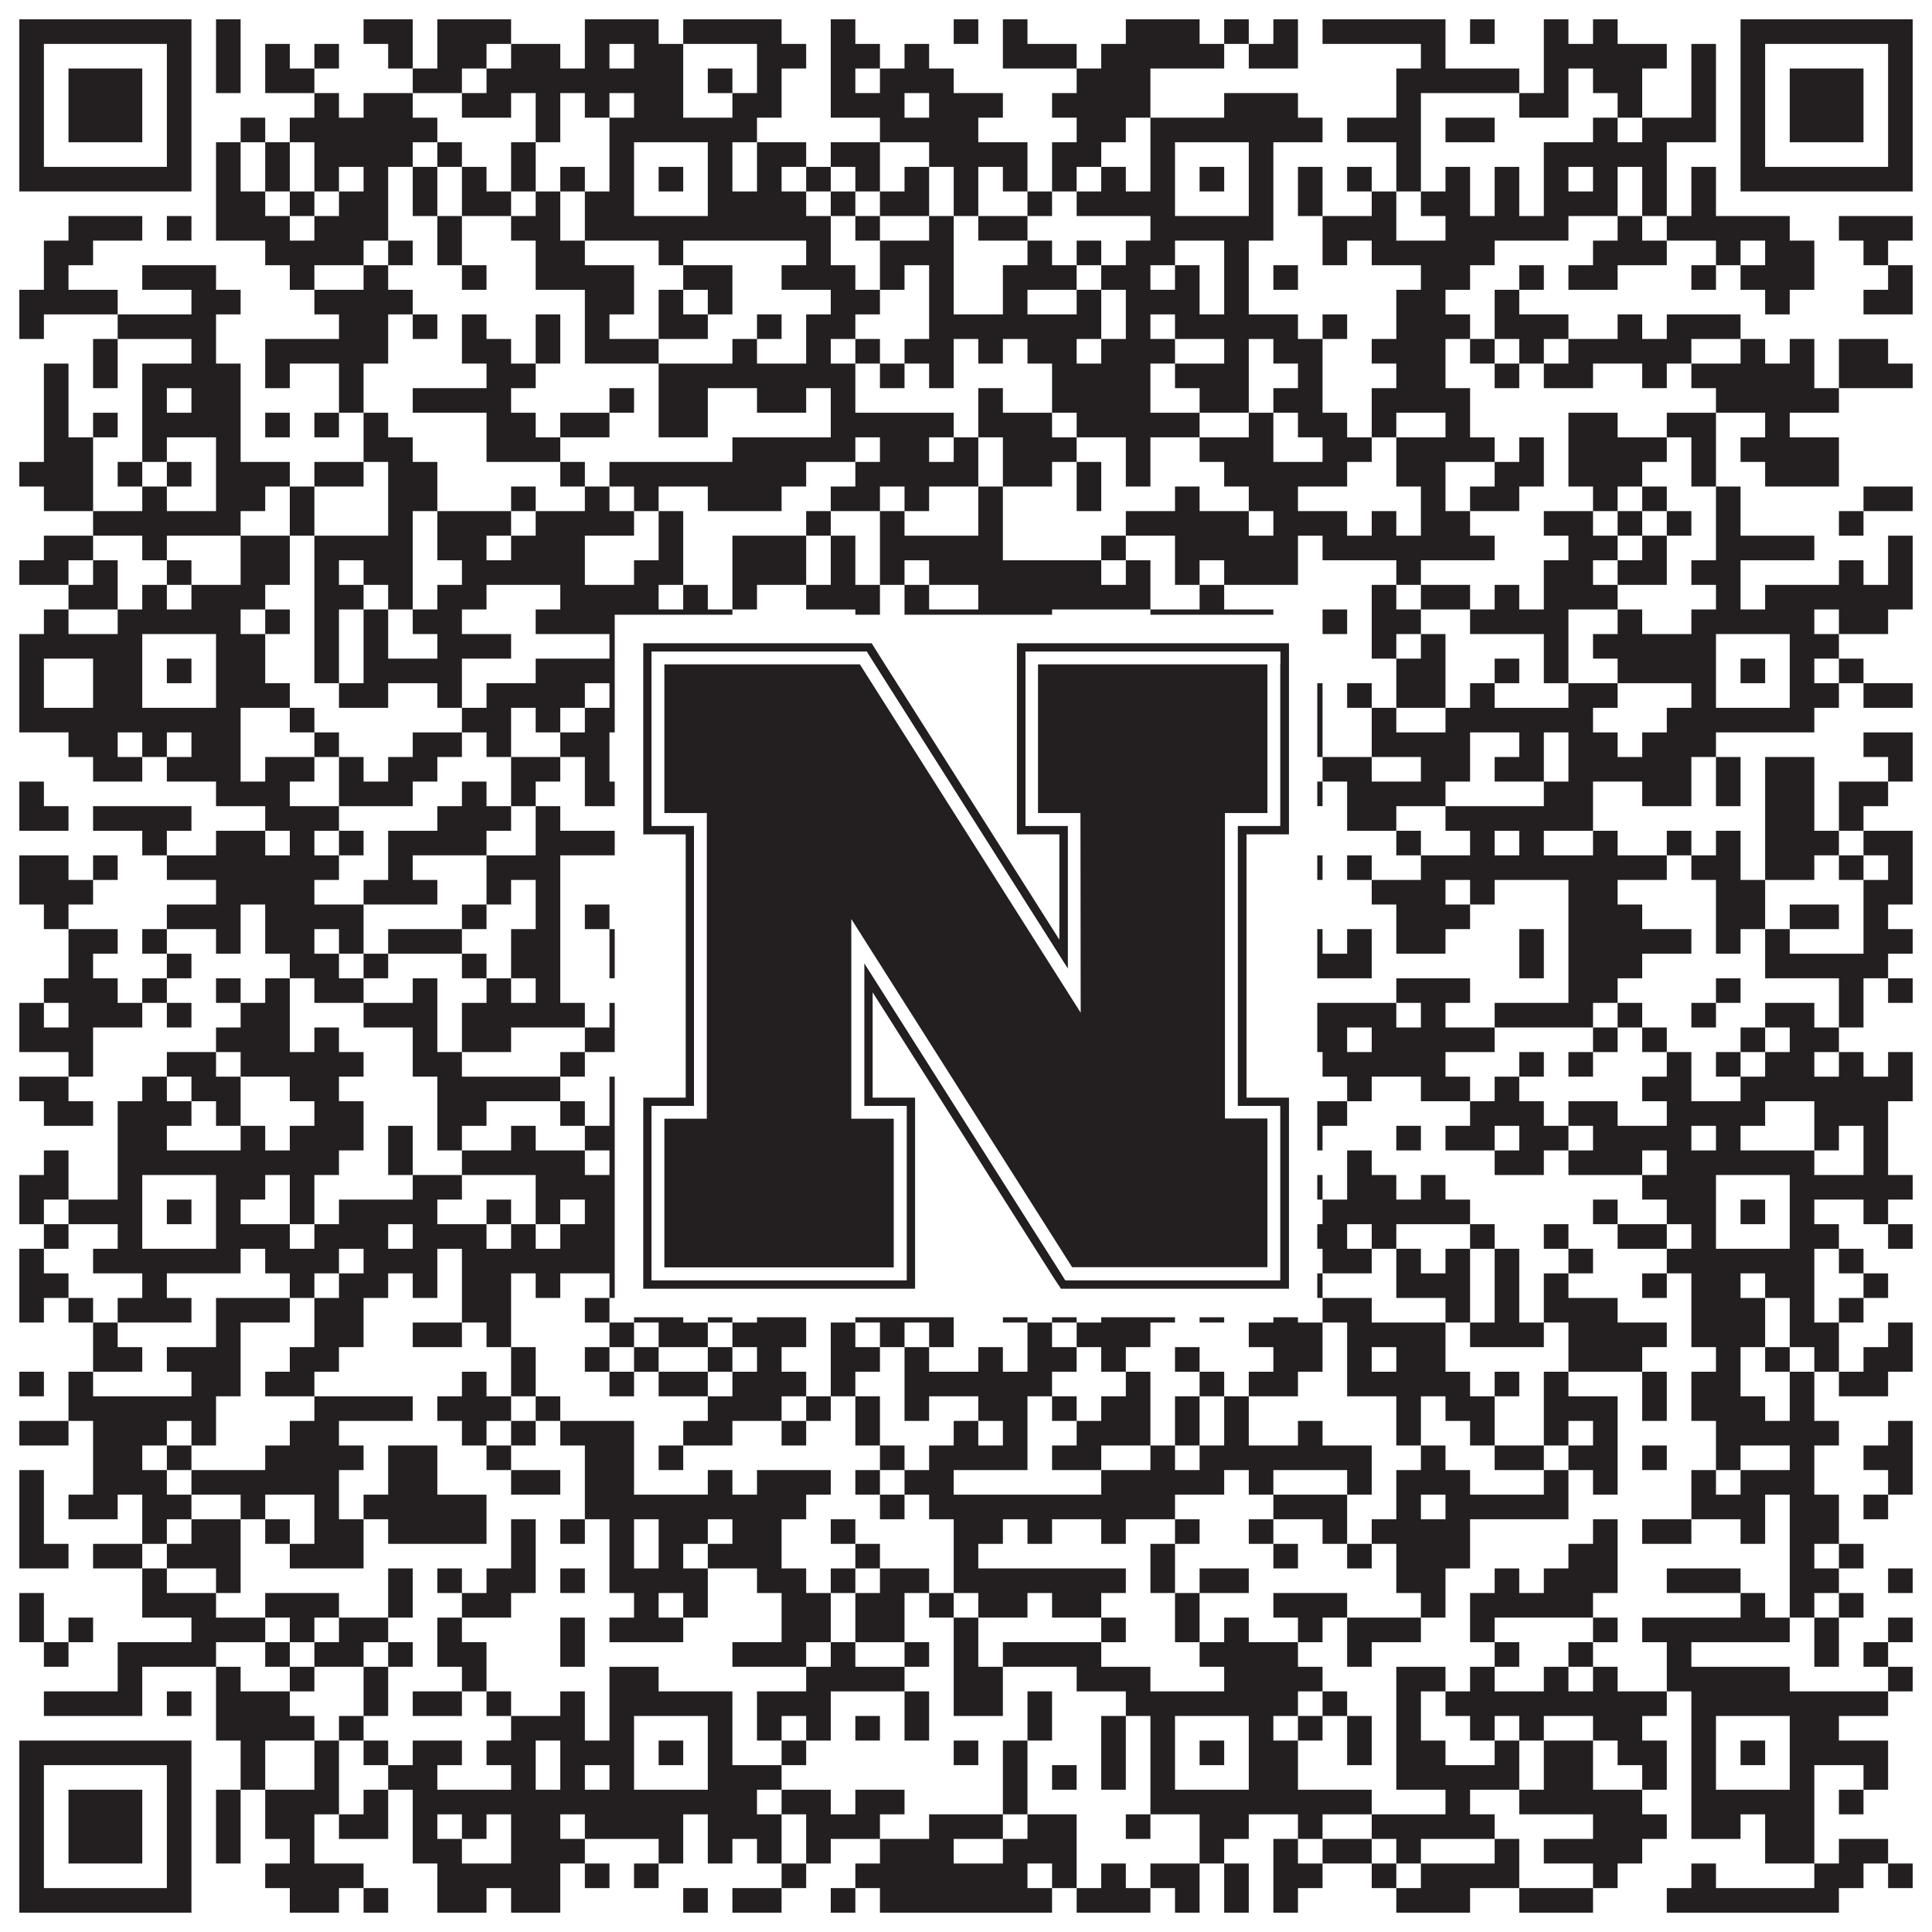
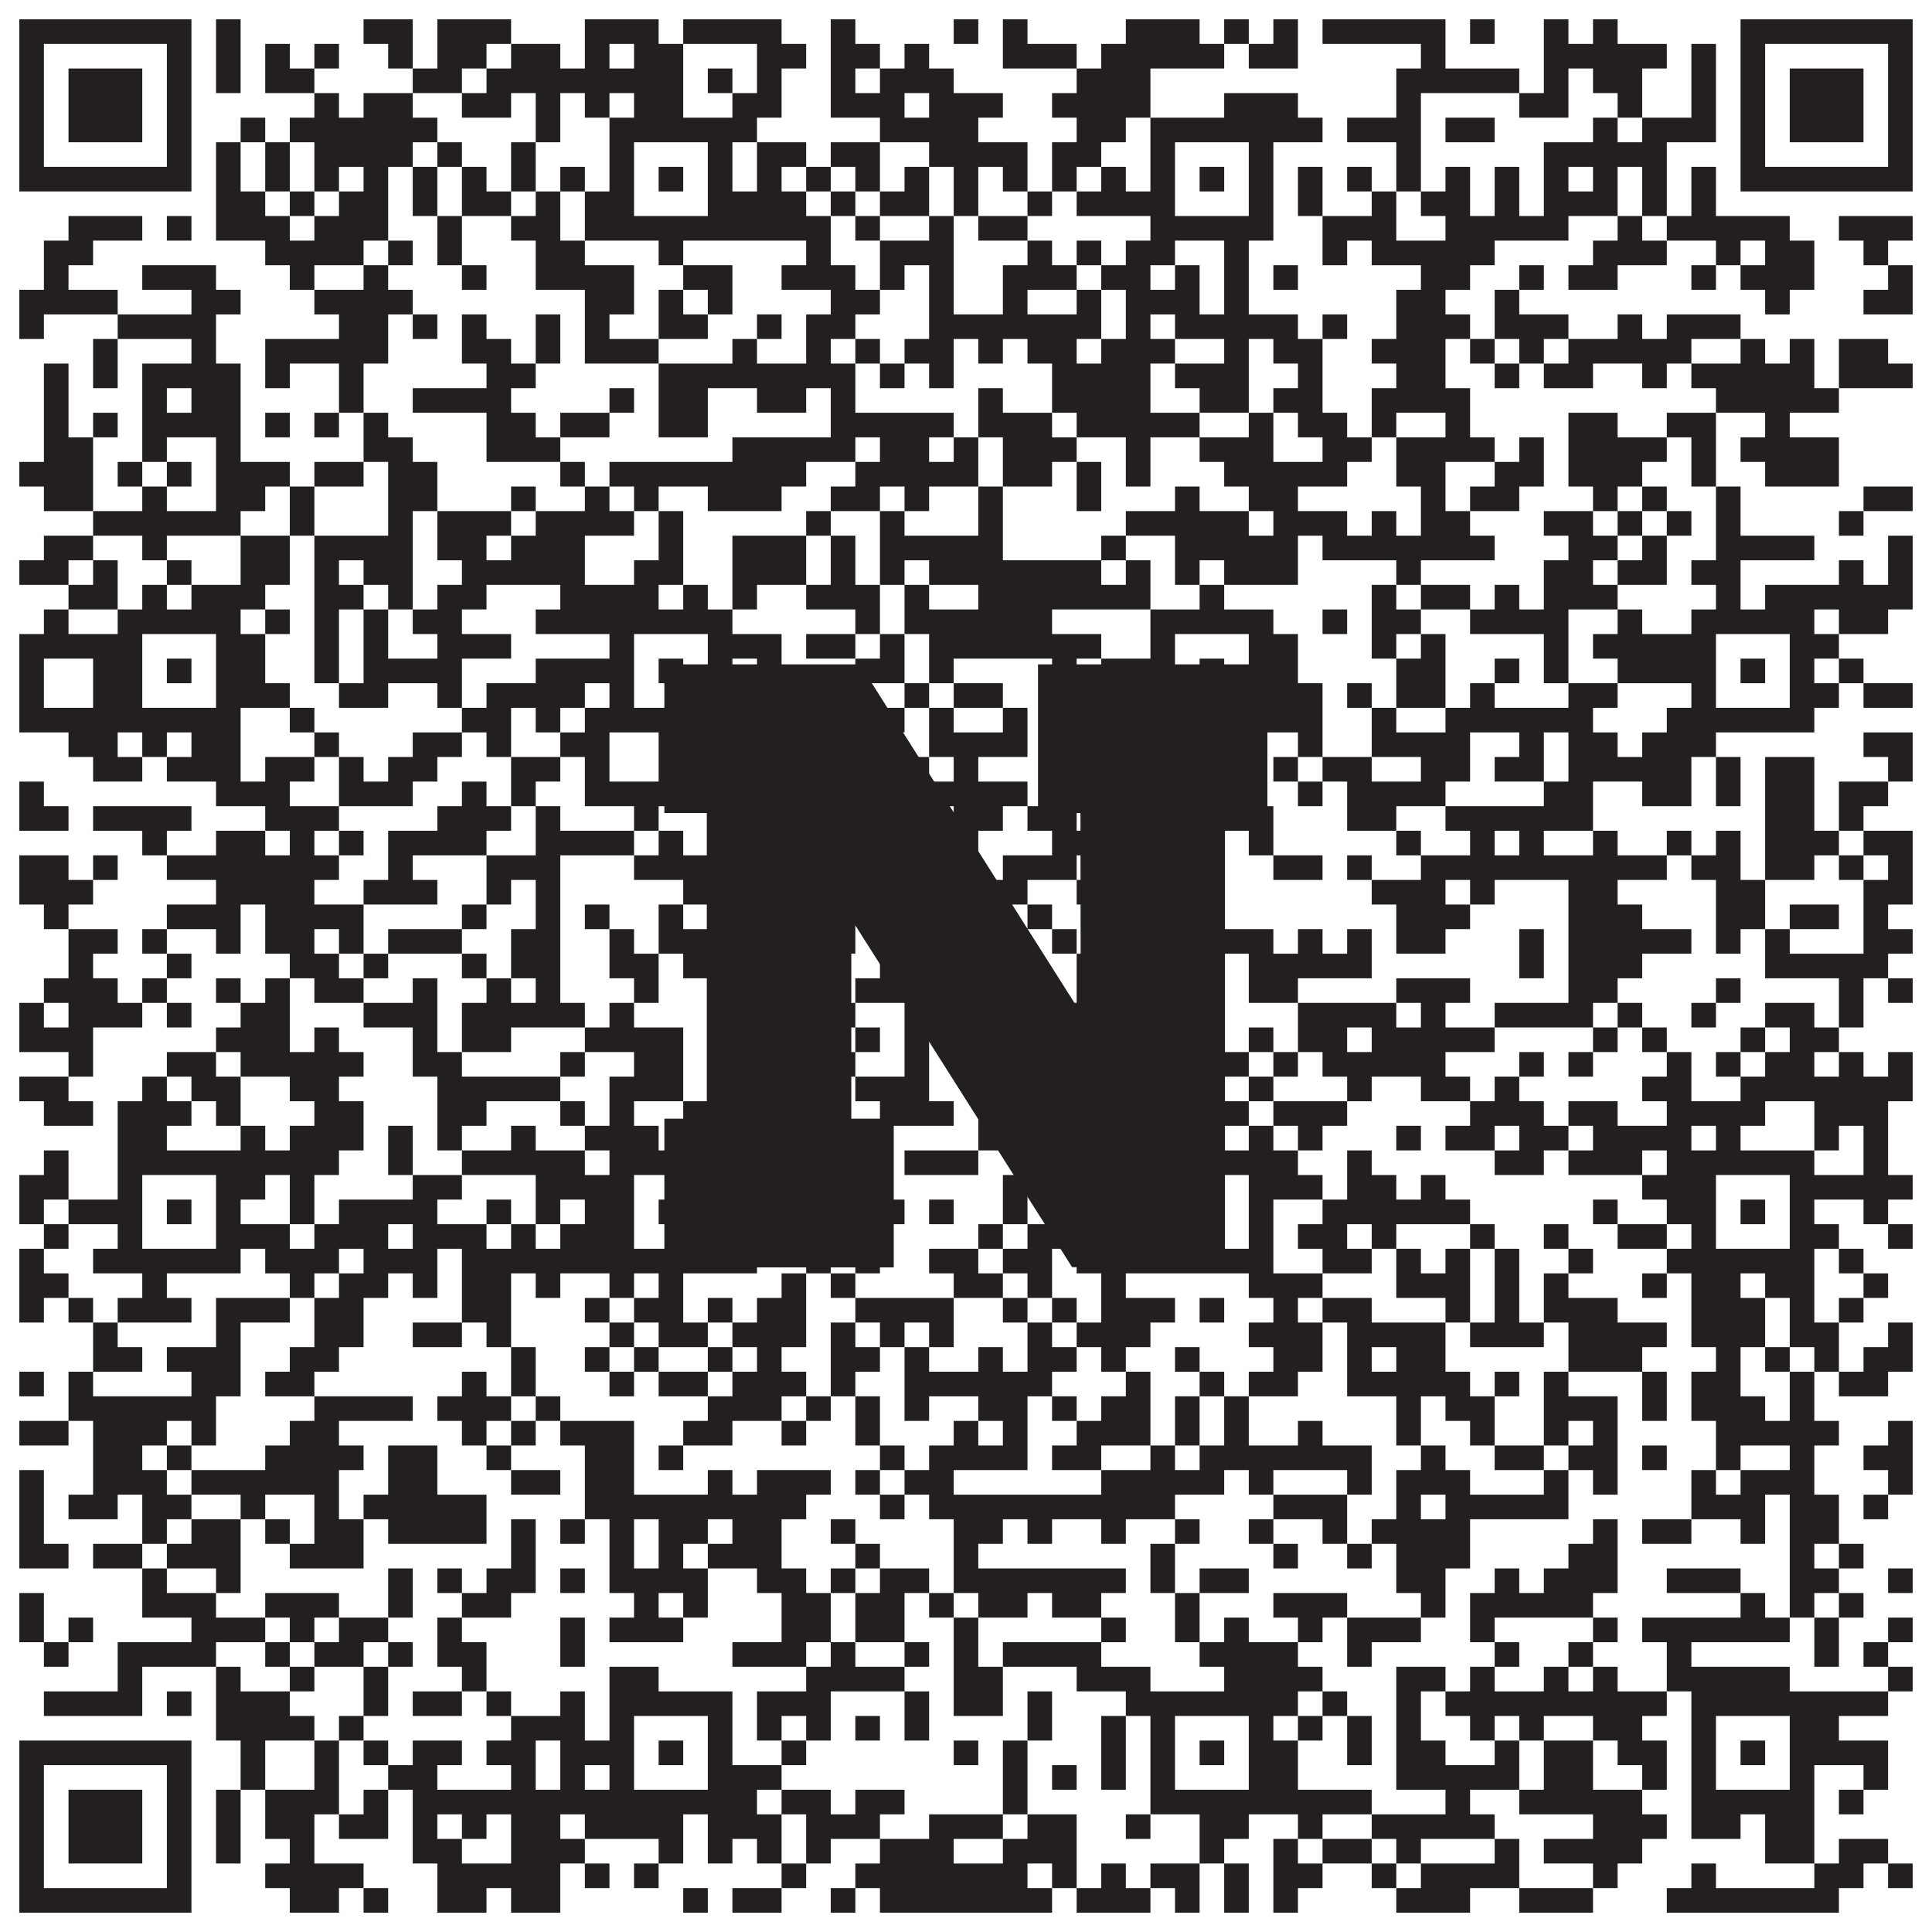
<svg xmlns="http://www.w3.org/2000/svg" version="1.1" width="1100px" height="1100px" viewBox="0 0 1100 1100">
  <rect x="0" y="0" width="1100" height="1100" fill="#ffffff" fill-opacity="1" />
  <path fill="#231f20" fill-opacity="1" d="M11,11L109,11L109,25L11,25ZM123,11L137,11L137,25L123,25ZM207,11L235,11L235,25L207,25ZM249,11L291,11L291,25L249,25ZM333,11L375,11L375,25L333,25ZM389,11L445,11L445,25L389,25ZM473,11L487,11L487,25L473,25ZM543,11L557,11L557,25L543,25ZM571,11L585,11L585,25L571,25ZM641,11L683,11L683,25L641,25ZM697,11L711,11L711,25L697,25ZM725,11L739,11L739,25L725,25ZM753,11L823,11L823,25L753,25ZM837,11L851,11L851,25L837,25ZM879,11L893,11L893,25L879,25ZM907,11L921,11L921,25L907,25ZM991,11L1089,11L1089,25L991,25ZM11,25L25,25L25,39L11,39ZM95,25L109,25L109,39L95,39ZM123,25L137,25L137,39L123,39ZM151,25L165,25L165,39L151,39ZM179,25L193,25L193,39L179,39ZM221,25L235,25L235,39L221,39ZM249,25L277,25L277,39L249,39ZM291,25L319,25L319,39L291,39ZM333,25L347,25L347,39L333,39ZM361,25L389,25L389,39L361,39ZM431,25L459,25L459,39L431,39ZM473,25L501,25L501,39L473,39ZM515,25L529,25L529,39L515,39ZM571,25L613,25L613,39L571,39ZM627,25L697,25L697,39L627,39ZM711,25L739,25L739,39L711,39ZM809,25L823,25L823,39L809,39ZM879,25L949,25L949,39L879,39ZM963,25L977,25L977,39L963,39ZM991,25L1005,25L1005,39L991,39ZM1075,25L1089,25L1089,39L1075,39ZM11,39L25,39L25,53L11,53ZM39,39L81,39L81,53L39,53ZM95,39L109,39L109,53L95,53ZM123,39L137,39L137,53L123,53ZM151,39L179,39L179,53L151,53ZM235,39L263,39L263,53L235,53ZM277,39L389,39L389,53L277,53ZM403,39L417,39L417,53L403,53ZM431,39L445,39L445,53L431,53ZM473,39L487,39L487,53L473,53ZM501,39L543,39L543,53L501,53ZM613,39L655,39L655,53L613,53ZM795,39L865,39L865,53L795,53ZM879,39L893,39L893,53L879,53ZM907,39L935,39L935,53L907,53ZM963,39L977,39L977,53L963,53ZM991,39L1005,39L1005,53L991,53ZM1019,39L1061,39L1061,53L1019,53ZM1075,39L1089,39L1089,53L1075,53ZM11,53L25,53L25,67L11,67ZM39,53L81,53L81,67L39,67ZM95,53L109,53L109,67L95,67ZM179,53L193,53L193,67L179,67ZM207,53L235,53L235,67L207,67ZM263,53L291,53L291,67L263,67ZM305,53L319,53L319,67L305,67ZM333,53L347,53L347,67L333,67ZM361,53L389,53L389,67L361,67ZM417,53L445,53L445,67L417,67ZM473,53L515,53L515,67L473,67ZM529,53L571,53L571,67L529,67ZM599,53L655,53L655,67L599,67ZM697,53L739,53L739,67L697,67ZM795,53L809,53L809,67L795,67ZM865,53L893,53L893,67L865,67ZM921,53L935,53L935,67L921,67ZM963,53L977,53L977,67L963,67ZM991,53L1005,53L1005,67L991,67ZM1019,53L1061,53L1061,67L1019,67ZM1075,53L1089,53L1089,67L1075,67ZM11,67L25,67L25,81L11,81ZM39,67L81,67L81,81L39,81ZM95,67L109,67L109,81L95,81ZM137,67L151,67L151,81L137,81ZM165,67L249,67L249,81L165,81ZM305,67L319,67L319,81L305,81ZM347,67L431,67L431,81L347,81ZM501,67L557,67L557,81L501,81ZM613,67L641,67L641,81L613,81ZM655,67L753,67L753,81L655,81ZM767,67L809,67L809,81L767,81ZM823,67L851,67L851,81L823,81ZM907,67L921,67L921,81L907,81ZM935,67L977,67L977,81L935,81ZM991,67L1005,67L1005,81L991,81ZM1019,67L1061,67L1061,81L1019,81ZM1075,67L1089,67L1089,81L1075,81ZM11,81L25,81L25,95L11,95ZM95,81L109,81L109,95L95,95ZM123,81L137,81L137,95L123,95ZM151,81L165,81L165,95L151,95ZM179,81L235,81L235,95L179,95ZM249,81L263,81L263,95L249,95ZM291,81L305,81L305,95L291,95ZM347,81L361,81L361,95L347,95ZM403,81L417,81L417,95L403,95ZM431,81L459,81L459,95L431,95ZM473,81L501,81L501,95L473,95ZM529,81L585,81L585,95L529,95ZM599,81L627,81L627,95L599,95ZM655,81L669,81L669,95L655,95ZM711,81L725,81L725,95L711,95ZM795,81L809,81L809,95L795,95ZM879,81L949,81L949,95L879,95ZM991,81L1005,81L1005,95L991,95ZM1075,81L1089,81L1089,95L1075,95ZM11,95L109,95L109,109L11,109ZM123,95L137,95L137,109L123,109ZM151,95L165,95L165,109L151,109ZM179,95L193,95L193,109L179,109ZM207,95L221,95L221,109L207,109ZM235,95L249,95L249,109L235,109ZM263,95L277,95L277,109L263,109ZM291,95L305,95L305,109L291,109ZM319,95L333,95L333,109L319,109ZM347,95L361,95L361,109L347,109ZM375,95L389,95L389,109L375,109ZM403,95L417,95L417,109L403,109ZM431,95L445,95L445,109L431,109ZM459,95L473,95L473,109L459,109ZM487,95L501,95L501,109L487,109ZM515,95L529,95L529,109L515,109ZM543,95L557,95L557,109L543,109ZM571,95L585,95L585,109L571,109ZM599,95L613,95L613,109L599,109ZM627,95L641,95L641,109L627,109ZM655,95L669,95L669,109L655,109ZM683,95L697,95L697,109L683,109ZM711,95L725,95L725,109L711,109ZM739,95L753,95L753,109L739,109ZM767,95L781,95L781,109L767,109ZM795,95L809,95L809,109L795,109ZM823,95L837,95L837,109L823,109ZM851,95L865,95L865,109L851,109ZM879,95L893,95L893,109L879,109ZM907,95L921,95L921,109L907,109ZM935,95L949,95L949,109L935,109ZM963,95L977,95L977,109L963,109ZM991,95L1089,95L1089,109L991,109ZM123,109L151,109L151,123L123,123ZM165,109L179,109L179,123L165,123ZM193,109L221,109L221,123L193,123ZM235,109L249,109L249,123L235,123ZM263,109L291,109L291,123L263,123ZM305,109L319,109L319,123L305,123ZM333,109L361,109L361,123L333,123ZM403,109L459,109L459,123L403,123ZM473,109L487,109L487,123L473,123ZM501,109L529,109L529,123L501,123ZM543,109L557,109L557,123L543,123ZM585,109L599,109L599,123L585,123ZM613,109L669,109L669,123L613,123ZM711,109L725,109L725,123L711,123ZM739,109L753,109L753,123L739,123ZM781,109L795,109L795,123L781,123ZM809,109L837,109L837,123L809,123ZM851,109L865,109L865,123L851,123ZM879,109L921,109L921,123L879,123ZM935,109L949,109L949,123L935,123ZM963,109L977,109L977,123L963,123ZM39,123L81,123L81,137L39,137ZM95,123L109,123L109,137L95,137ZM123,123L165,123L165,137L123,137ZM179,123L221,123L221,137L179,137ZM249,123L263,123L263,137L249,137ZM291,123L319,123L319,137L291,137ZM333,123L473,123L473,137L333,137ZM487,123L501,123L501,137L487,137ZM529,123L543,123L543,137L529,137ZM557,123L585,123L585,137L557,137ZM655,123L725,123L725,137L655,137ZM753,123L795,123L795,137L753,137ZM823,123L893,123L893,137L823,137ZM921,123L935,123L935,137L921,137ZM949,123L1019,123L1019,137L949,137ZM1047,123L1089,123L1089,137L1047,137ZM25,137L53,137L53,151L25,151ZM151,137L207,137L207,151L151,151ZM221,137L235,137L235,151L221,151ZM249,137L263,137L263,151L249,151ZM305,137L333,137L333,151L305,151ZM375,137L389,137L389,151L375,151ZM459,137L473,137L473,151L459,151ZM501,137L543,137L543,151L501,151ZM585,137L599,137L599,151L585,151ZM613,137L627,137L627,151L613,151ZM641,137L669,137L669,151L641,151ZM697,137L711,137L711,151L697,151ZM753,137L767,137L767,151L753,151ZM781,137L851,137L851,151L781,151ZM907,137L949,137L949,151L907,151ZM977,137L991,137L991,151L977,151ZM1005,137L1033,137L1033,151L1005,151ZM1061,137L1075,137L1075,151L1061,151ZM25,151L39,151L39,165L25,165ZM81,151L123,151L123,165L81,165ZM165,151L179,151L179,165L165,165ZM207,151L221,151L221,165L207,165ZM263,151L277,151L277,165L263,165ZM305,151L361,151L361,165L305,165ZM389,151L417,151L417,165L389,165ZM445,151L487,151L487,165L445,165ZM501,151L515,151L515,165L501,165ZM529,151L543,151L543,165L529,165ZM571,151L613,151L613,165L571,165ZM627,151L655,151L655,165L627,165ZM669,151L683,151L683,165L669,165ZM697,151L711,151L711,165L697,165ZM725,151L739,151L739,165L725,165ZM809,151L837,151L837,165L809,165ZM865,151L879,151L879,165L865,165ZM893,151L921,151L921,165L893,165ZM963,151L977,151L977,165L963,165ZM991,151L1033,151L1033,165L991,165ZM1075,151L1089,151L1089,165L1075,165ZM11,165L67,165L67,179L11,179ZM109,165L137,165L137,179L109,179ZM179,165L235,165L235,179L179,179ZM333,165L361,165L361,179L333,179ZM375,165L389,165L389,179L375,179ZM403,165L417,165L417,179L403,179ZM473,165L501,165L501,179L473,179ZM529,165L543,165L543,179L529,179ZM571,165L585,165L585,179L571,179ZM613,165L627,165L627,179L613,179ZM641,165L683,165L683,179L641,179ZM697,165L711,165L711,179L697,179ZM795,165L823,165L823,179L795,179ZM851,165L865,165L865,179L851,179ZM1005,165L1019,165L1019,179L1005,179ZM1061,165L1089,165L1089,179L1061,179ZM11,179L25,179L25,193L11,193ZM67,179L123,179L123,193L67,193ZM193,179L221,179L221,193L193,193ZM235,179L249,179L249,193L235,193ZM263,179L277,179L277,193L263,193ZM305,179L319,179L319,193L305,193ZM333,179L347,179L347,193L333,193ZM375,179L403,179L403,193L375,193ZM431,179L445,179L445,193L431,193ZM459,179L487,179L487,193L459,193ZM529,179L627,179L627,193L529,193ZM641,179L655,179L655,193L641,193ZM669,179L739,179L739,193L669,193ZM753,179L767,179L767,193L753,193ZM795,179L837,179L837,193L795,193ZM851,179L893,179L893,193L851,193ZM921,179L935,179L935,193L921,193ZM949,179L991,179L991,193L949,193ZM53,193L67,193L67,207L53,207ZM109,193L123,193L123,207L109,207ZM151,193L221,193L221,207L151,207ZM263,193L291,193L291,207L263,207ZM305,193L319,193L319,207L305,207ZM333,193L375,193L375,207L333,207ZM417,193L431,193L431,207L417,207ZM459,193L473,193L473,207L459,207ZM487,193L501,193L501,207L487,207ZM515,193L543,193L543,207L515,207ZM557,193L571,193L571,207L557,207ZM585,193L613,193L613,207L585,207ZM627,193L669,193L669,207L627,207ZM697,193L711,193L711,207L697,207ZM725,193L753,193L753,207L725,207ZM781,193L823,193L823,207L781,207ZM837,193L851,193L851,207L837,207ZM865,193L879,193L879,207L865,207ZM893,193L963,193L963,207L893,207ZM991,193L1005,193L1005,207L991,207ZM1019,193L1033,193L1033,207L1019,207ZM1047,193L1075,193L1075,207L1047,207ZM25,207L39,207L39,221L25,221ZM53,207L67,207L67,221L53,221ZM81,207L137,207L137,221L81,221ZM151,207L165,207L165,221L151,221ZM193,207L207,207L207,221L193,221ZM277,207L305,207L305,221L277,221ZM375,207L487,207L487,221L375,221ZM501,207L515,207L515,221L501,221ZM529,207L543,207L543,221L529,221ZM599,207L655,207L655,221L599,221ZM669,207L711,207L711,221L669,221ZM739,207L753,207L753,221L739,221ZM795,207L823,207L823,221L795,221ZM851,207L865,207L865,221L851,221ZM879,207L907,207L907,221L879,221ZM935,207L949,207L949,221L935,221ZM963,207L1033,207L1033,221L963,221ZM1047,207L1089,207L1089,221L1047,221ZM25,221L39,221L39,235L25,235ZM81,221L95,221L95,235L81,235ZM109,221L137,221L137,235L109,235ZM193,221L207,221L207,235L193,235ZM235,221L291,221L291,235L235,235ZM347,221L361,221L361,235L347,235ZM375,221L403,221L403,235L375,235ZM431,221L459,221L459,235L431,235ZM473,221L487,221L487,235L473,235ZM557,221L571,221L571,235L557,235ZM599,221L655,221L655,235L599,235ZM683,221L711,221L711,235L683,235ZM725,221L753,221L753,235L725,235ZM781,221L837,221L837,235L781,235ZM977,221L1047,221L1047,235L977,235ZM25,235L39,235L39,249L25,249ZM53,235L67,235L67,249L53,249ZM81,235L137,235L137,249L81,249ZM151,235L165,235L165,249L151,249ZM179,235L193,235L193,249L179,249ZM207,235L221,235L221,249L207,249ZM277,235L305,235L305,249L277,249ZM319,235L347,235L347,249L319,249ZM375,235L403,235L403,249L375,249ZM473,235L543,235L543,249L473,249ZM557,235L599,235L599,249L557,249ZM613,235L683,235L683,249L613,249ZM711,235L725,235L725,249L711,249ZM739,235L767,235L767,249L739,249ZM781,235L795,235L795,249L781,249ZM823,235L837,235L837,249L823,249ZM893,235L921,235L921,249L893,249ZM949,235L977,235L977,249L949,249ZM1005,235L1019,235L1019,249L1005,249ZM25,249L53,249L53,263L25,263ZM81,249L95,249L95,263L81,263ZM123,249L137,249L137,263L123,263ZM207,249L235,249L235,263L207,263ZM277,249L319,249L319,263L277,263ZM417,249L487,249L487,263L417,263ZM501,249L529,249L529,263L501,263ZM543,249L557,249L557,263L543,263ZM571,249L613,249L613,263L571,263ZM641,249L655,249L655,263L641,263ZM683,249L725,249L725,263L683,263ZM753,249L781,249L781,263L753,263ZM795,249L851,249L851,263L795,263ZM865,249L879,249L879,263L865,263ZM893,249L949,249L949,263L893,263ZM963,249L977,249L977,263L963,263ZM991,249L1047,249L1047,263L991,263ZM11,263L53,263L53,277L11,277ZM67,263L81,263L81,277L67,277ZM95,263L109,263L109,277L95,277ZM123,263L165,263L165,277L123,277ZM179,263L207,263L207,277L179,277ZM221,263L249,263L249,277L221,277ZM319,263L333,263L333,277L319,277ZM347,263L459,263L459,277L347,277ZM487,263L557,263L557,277L487,277ZM571,263L599,263L599,277L571,277ZM613,263L627,263L627,277L613,277ZM641,263L655,263L655,277L641,277ZM697,263L767,263L767,277L697,277ZM795,263L823,263L823,277L795,277ZM851,263L879,263L879,277L851,277ZM893,263L935,263L935,277L893,277ZM963,263L977,263L977,277L963,277ZM1005,263L1047,263L1047,277L1005,277ZM25,277L53,277L53,291L25,291ZM81,277L95,277L95,291L81,291ZM123,277L151,277L151,291L123,291ZM165,277L179,277L179,291L165,291ZM221,277L249,277L249,291L221,291ZM291,277L305,277L305,291L291,291ZM333,277L347,277L347,291L333,291ZM361,277L375,277L375,291L361,291ZM403,277L445,277L445,291L403,291ZM473,277L501,277L501,291L473,291ZM515,277L529,277L529,291L515,291ZM557,277L571,277L571,291L557,291ZM613,277L627,277L627,291L613,291ZM669,277L683,277L683,291L669,291ZM711,277L739,277L739,291L711,291ZM809,277L823,277L823,291L809,291ZM837,277L865,277L865,291L837,291ZM907,277L921,277L921,291L907,291ZM935,277L949,277L949,291L935,291ZM977,277L991,277L991,291L977,291ZM1061,277L1089,277L1089,291L1061,291ZM53,291L137,291L137,305L53,305ZM165,291L179,291L179,305L165,305ZM221,291L235,291L235,305L221,305ZM249,291L291,291L291,305L249,305ZM305,291L361,291L361,305L305,305ZM375,291L389,291L389,305L375,305ZM459,291L473,291L473,305L459,305ZM501,291L515,291L515,305L501,305ZM557,291L571,291L571,305L557,305ZM641,291L711,291L711,305L641,305ZM725,291L767,291L767,305L725,305ZM781,291L795,291L795,305L781,305ZM809,291L837,291L837,305L809,305ZM879,291L907,291L907,305L879,305ZM921,291L935,291L935,305L921,305ZM949,291L963,291L963,305L949,305ZM977,291L991,291L991,305L977,305ZM1047,291L1061,291L1061,305L1047,305ZM25,305L53,305L53,319L25,319ZM81,305L95,305L95,319L81,319ZM137,305L165,305L165,319L137,319ZM179,305L235,305L235,319L179,319ZM249,305L277,305L277,319L249,319ZM291,305L333,305L333,319L291,319ZM375,305L389,305L389,319L375,319ZM417,305L459,305L459,319L417,319ZM473,305L487,305L487,319L473,319ZM501,305L571,305L571,319L501,319ZM627,305L641,305L641,319L627,319ZM669,305L739,305L739,319L669,319ZM753,305L851,305L851,319L753,319ZM893,305L921,305L921,319L893,319ZM935,305L949,305L949,319L935,319ZM977,305L1033,305L1033,319L977,319ZM1075,305L1089,305L1089,319L1075,319ZM11,319L39,319L39,333L11,333ZM53,319L67,319L67,333L53,333ZM95,319L109,319L109,333L95,333ZM137,319L165,319L165,333L137,333ZM179,319L193,319L193,333L179,333ZM207,319L235,319L235,333L207,333ZM263,319L333,319L333,333L263,333ZM361,319L389,319L389,333L361,333ZM417,319L459,319L459,333L417,333ZM473,319L487,319L487,333L473,333ZM501,319L515,319L515,333L501,333ZM529,319L627,319L627,333L529,333ZM641,319L655,319L655,333L641,333ZM669,319L683,319L683,333L669,333ZM697,319L739,319L739,333L697,333ZM795,319L809,319L809,333L795,333ZM879,319L907,319L907,333L879,333ZM921,319L949,319L949,333L921,333ZM963,319L991,319L991,333L963,333ZM1047,319L1061,319L1061,333L1047,333ZM1075,319L1089,319L1089,333L1075,333ZM39,333L67,333L67,347L39,347ZM81,333L95,333L95,347L81,347ZM109,333L151,333L151,347L109,347ZM179,333L207,333L207,347L179,347ZM221,333L235,333L235,347L221,347ZM249,333L277,333L277,347L249,347ZM319,333L375,333L375,347L319,347ZM389,333L403,333L403,347L389,347ZM417,333L431,333L431,347L417,347ZM459,333L501,333L501,347L459,347ZM515,333L529,333L529,347L515,347ZM557,333L655,333L655,347L557,347ZM683,333L697,333L697,347L683,347ZM781,333L795,333L795,347L781,347ZM809,333L837,333L837,347L809,347ZM851,333L865,333L865,347L851,347ZM879,333L921,333L921,347L879,347ZM977,333L991,333L991,347L977,347ZM1005,333L1089,333L1089,347L1005,347ZM25,347L39,347L39,361L25,361ZM67,347L137,347L137,361L67,361ZM151,347L165,347L165,361L151,361ZM179,347L193,347L193,361L179,361ZM207,347L221,347L221,361L207,361ZM235,347L263,347L263,361L235,361ZM305,347L417,347L417,361L305,361ZM487,347L501,347L501,361L487,361ZM515,347L599,347L599,361L515,361ZM655,347L725,347L725,361L655,361ZM753,347L767,347L767,361L753,361ZM781,347L809,347L809,361L781,361ZM837,347L893,347L893,361L837,361ZM921,347L935,347L935,361L921,361ZM963,347L1033,347L1033,361L963,361ZM1047,347L1075,347L1075,361L1047,361ZM11,361L81,361L81,375L11,375ZM123,361L151,361L151,375L123,375ZM179,361L193,361L193,375L179,375ZM207,361L221,361L221,375L207,375ZM249,361L291,361L291,375L249,375ZM347,361L361,361L361,375L347,375ZM403,361L445,361L445,375L403,375ZM459,361L487,361L487,375L459,375ZM501,361L515,361L515,375L501,375ZM529,361L627,361L627,375L529,375ZM655,361L669,361L669,375L655,375ZM711,361L739,361L739,375L711,375ZM781,361L795,361L795,375L781,375ZM809,361L823,361L823,375L809,375ZM879,361L893,361L893,375L879,375ZM907,361L977,361L977,375L907,375ZM1019,361L1047,361L1047,375L1019,375ZM11,375L25,375L25,389L11,389ZM53,375L81,375L81,389L53,389ZM95,375L109,375L109,389L95,389ZM123,375L151,375L151,389L123,389ZM179,375L193,375L193,389L179,389ZM207,375L263,375L263,389L207,389ZM305,375L361,375L361,389L305,389ZM375,375L389,375L389,389L375,389ZM403,375L417,375L417,389L403,389ZM431,375L445,375L445,389L431,389ZM487,375L515,375L515,389L487,389ZM529,375L543,375L543,389L529,389ZM599,375L613,375L613,389L599,389ZM627,375L669,375L669,389L627,389ZM683,375L697,375L697,389L683,389ZM711,375L739,375L739,389L711,389ZM795,375L823,375L823,389L795,389ZM851,375L865,375L865,389L851,389ZM879,375L893,375L893,389L879,389ZM921,375L977,375L977,389L921,389ZM991,375L1005,375L1005,389L991,389ZM1019,375L1033,375L1033,389L1019,389ZM1047,375L1061,375L1061,389L1047,389ZM11,389L25,389L25,403L11,403ZM53,389L81,389L81,403L53,403ZM123,389L165,389L165,403L123,403ZM193,389L221,389L221,403L193,403ZM249,389L263,389L263,403L249,403ZM277,389L333,389L333,403L277,403ZM347,389L361,389L361,403L347,403ZM403,389L417,389L417,403L403,403ZM431,389L473,389L473,403L431,403ZM515,389L529,389L529,403L515,403ZM543,389L571,389L571,403L543,403ZM655,389L669,389L669,403L655,403ZM711,389L753,389L753,403L711,403ZM767,389L781,389L781,403L767,403ZM795,389L823,389L823,403L795,403ZM837,389L851,389L851,403L837,403ZM893,389L921,389L921,403L893,403ZM963,389L977,389L977,403L963,403ZM1019,389L1047,389L1047,403L1019,403ZM1061,389L1089,389L1089,403L1061,403ZM11,403L137,403L137,417L11,417ZM165,403L179,403L179,417L165,417ZM263,403L291,403L291,417L263,417ZM305,403L319,403L319,417L305,417ZM333,403L417,403L417,417L333,417ZM431,403L445,403L445,417L431,417ZM473,403L515,403L515,417L473,417ZM529,403L543,403L543,417L529,417ZM571,403L585,403L585,417L571,417ZM599,403L613,403L613,417L599,417ZM641,403L753,403L753,417L641,417ZM781,403L795,403L795,417L781,417ZM823,403L907,403L907,417L823,417ZM949,403L1033,403L1033,417L949,417ZM39,417L67,417L67,431L39,431ZM81,417L95,417L95,431L81,431ZM109,417L137,417L137,431L109,431ZM179,417L193,417L193,431L179,431ZM235,417L263,417L263,431L235,431ZM277,417L291,417L291,431L277,431ZM319,417L347,417L347,431L319,431ZM375,417L389,417L389,431L375,431ZM403,417L445,417L445,431L403,431ZM459,417L501,417L501,431L459,431ZM529,417L585,417L585,431L529,431ZM599,417L613,417L613,431L599,431ZM739,417L753,417L753,431L739,431ZM781,417L837,417L837,431L781,431ZM865,417L879,417L879,431L865,431ZM893,417L921,417L921,431L893,431ZM935,417L977,417L977,431L935,431ZM1061,417L1089,417L1089,431L1061,431ZM53,431L81,431L81,445L53,445ZM95,431L137,431L137,445L95,445ZM151,431L179,431L179,445L151,445ZM193,431L207,431L207,445L193,445ZM221,431L249,431L249,445L221,445ZM291,431L319,431L319,445L291,445ZM333,431L347,431L347,445L333,445ZM375,431L389,431L389,445L375,445ZM445,431L473,431L473,445L445,445ZM487,431L501,431L501,445L487,445ZM515,431L529,431L529,445L515,445ZM543,431L557,431L557,445L543,445ZM599,431L669,431L669,445L599,445ZM697,431L711,431L711,445L697,445ZM725,431L739,431L739,445L725,445ZM753,431L781,431L781,445L753,445ZM809,431L837,431L837,445L809,445ZM851,431L879,431L879,445L851,445ZM893,431L963,431L963,445L893,445ZM977,431L991,431L991,445L977,445ZM1005,431L1033,431L1033,445L1005,445ZM1075,431L1089,431L1089,445L1075,445ZM11,445L25,445L25,459L11,459ZM123,445L165,445L165,459L123,459ZM193,445L235,445L235,459L193,459ZM263,445L277,445L277,459L263,459ZM291,445L305,445L305,459L291,459ZM333,445L389,445L389,459L333,459ZM445,445L473,445L473,459L445,459ZM487,445L515,445L515,459L487,459ZM529,445L585,445L585,459L529,459ZM613,445L627,445L627,459L613,459ZM641,445L711,445L711,459L641,459ZM739,445L753,445L753,459L739,459ZM767,445L823,445L823,459L767,459ZM879,445L907,445L907,459L879,459ZM935,445L963,445L963,459L935,459ZM977,445L991,445L991,459L977,459ZM1005,445L1033,445L1033,459L1005,459ZM1047,445L1075,445L1075,459L1047,459ZM11,459L39,459L39,473L11,473ZM53,459L109,459L109,473L53,473ZM151,459L193,459L193,473L151,473ZM249,459L291,459L291,473L249,473ZM305,459L319,459L319,473L305,473ZM361,459L375,459L375,473L361,473ZM403,459L445,459L445,473L403,473ZM473,459L487,459L487,473L473,473ZM543,459L571,459L571,473L543,473ZM585,459L613,459L613,473L585,473ZM627,459L683,459L683,473L627,473ZM697,459L725,459L725,473L697,473ZM767,459L795,459L795,473L767,473ZM823,459L907,459L907,473L823,473ZM1005,459L1033,459L1033,473L1005,473ZM1047,459L1061,459L1061,473L1047,473ZM81,473L95,473L95,487L81,487ZM123,473L151,473L151,487L123,487ZM165,473L179,473L179,487L165,487ZM193,473L207,473L207,487L193,487ZM221,473L277,473L277,487L221,487ZM305,473L361,473L361,487L305,487ZM375,473L389,473L389,487L375,487ZM417,473L459,473L459,487L417,487ZM473,473L487,473L487,487L473,487ZM501,473L529,473L529,487L501,487ZM543,473L557,473L557,487L543,487ZM599,473L627,473L627,487L599,487ZM683,473L697,473L697,487L683,487ZM711,473L725,473L725,487L711,487ZM795,473L809,473L809,487L795,487ZM837,473L851,473L851,487L837,487ZM865,473L879,473L879,487L865,487ZM907,473L921,473L921,487L907,487ZM949,473L963,473L963,487L949,487ZM977,473L991,473L991,487L977,487ZM1005,473L1047,473L1047,487L1005,487ZM1061,473L1089,473L1089,487L1061,487ZM11,487L39,487L39,501L11,501ZM53,487L67,487L67,501L53,501ZM95,487L193,487L193,501L95,501ZM221,487L235,487L235,501L221,501ZM277,487L319,487L319,501L277,501ZM361,487L417,487L417,501L361,501ZM445,487L459,487L459,501L445,501ZM487,487L501,487L501,501L487,501ZM571,487L613,487L613,501L571,501ZM627,487L641,487L641,501L627,501ZM725,487L753,487L753,501L725,501ZM767,487L781,487L781,501L767,501ZM809,487L949,487L949,501L809,501ZM963,487L991,487L991,501L963,501ZM1005,487L1033,487L1033,501L1005,501ZM1047,487L1061,487L1061,501L1047,501ZM1075,487L1089,487L1089,501L1075,501ZM11,501L53,501L53,515L11,515ZM123,501L179,501L179,515L123,515ZM207,501L249,501L249,515L207,515ZM277,501L291,501L291,515L277,515ZM305,501L319,501L319,515L305,515ZM389,501L417,501L417,515L389,515ZM431,501L445,501L445,515L431,515ZM487,501L515,501L515,515L487,515ZM529,501L543,501L543,515L529,515ZM557,501L585,501L585,515L557,515ZM613,501L641,501L641,515L613,515ZM669,501L683,501L683,515L669,515ZM781,501L823,501L823,515L781,515ZM837,501L851,501L851,515L837,515ZM893,501L921,501L921,515L893,515ZM977,501L1005,501L1005,515L977,515ZM1061,501L1089,501L1089,515L1061,515ZM25,515L39,515L39,529L25,529ZM95,515L137,515L137,529L95,529ZM151,515L207,515L207,529L151,529ZM263,515L277,515L277,529L263,529ZM305,515L319,515L319,529L305,529ZM333,515L347,515L347,529L333,529ZM375,515L389,515L389,529L375,529ZM403,515L417,515L417,529L403,529ZM459,515L487,515L487,529L459,529ZM585,515L599,515L599,529L585,529ZM641,515L669,515L669,529L641,529ZM683,515L697,515L697,529L683,529ZM795,515L837,515L837,529L795,529ZM893,515L935,515L935,529L893,529ZM977,515L1005,515L1005,529L977,529ZM1019,515L1047,515L1047,529L1019,529ZM1061,515L1075,515L1075,529L1061,529ZM39,529L67,529L67,543L39,543ZM81,529L95,529L95,543L81,543ZM123,529L137,529L137,543L123,543ZM151,529L179,529L179,543L151,543ZM193,529L207,529L207,543L193,543ZM221,529L263,529L263,543L221,543ZM291,529L319,529L319,543L291,543ZM347,529L361,529L361,543L347,543ZM375,529L431,529L431,543L375,543ZM459,529L487,529L487,543L459,543ZM501,529L515,529L515,543L501,543ZM557,529L571,529L571,543L557,543ZM599,529L613,529L613,543L599,543ZM641,529L725,529L725,543L641,543ZM739,529L753,529L753,543L739,543ZM767,529L781,529L781,543L767,543ZM795,529L823,529L823,543L795,543ZM865,529L879,529L879,543L865,543ZM893,529L963,529L963,543L893,543ZM977,529L991,529L991,543L977,543ZM1005,529L1019,529L1019,543L1005,543ZM1061,529L1089,529L1089,543L1061,543ZM39,543L53,543L53,557L39,557ZM95,543L109,543L109,557L95,557ZM165,543L193,543L193,557L165,557ZM207,543L221,543L221,557L207,557ZM263,543L277,543L277,557L263,557ZM291,543L319,543L319,557L291,557ZM347,543L375,543L375,557L347,557ZM389,543L403,543L403,557L389,557ZM417,543L445,543L445,557L417,557ZM501,543L529,543L529,557L501,557ZM543,543L585,543L585,557L543,557ZM613,543L627,543L627,557L613,557ZM655,543L683,543L683,557L655,557ZM711,543L781,543L781,557L711,557ZM865,543L879,543L879,557L865,557ZM893,543L935,543L935,557L893,557ZM1005,543L1075,543L1075,557L1005,557ZM25,557L67,557L67,571L25,571ZM81,557L95,557L95,571L81,571ZM123,557L137,557L137,571L123,571ZM151,557L165,557L165,571L151,571ZM179,557L207,557L207,571L179,571ZM235,557L249,557L249,571L235,571ZM277,557L291,557L291,571L277,571ZM305,557L319,557L319,571L305,571ZM361,557L375,557L375,571L361,571ZM417,557L431,557L431,571L417,571ZM445,557L473,557L473,571L445,571ZM487,557L543,557L543,571L487,571ZM557,557L585,557L585,571L557,571ZM613,557L627,557L627,571L613,571ZM641,557L655,557L655,571L641,571ZM683,557L697,557L697,571L683,571ZM711,557L739,557L739,571L711,571ZM795,557L837,557L837,571L795,571ZM893,557L921,557L921,571L893,571ZM977,557L991,557L991,571L977,571ZM1047,557L1061,557L1061,571L1047,571ZM1075,557L1089,557L1089,571L1075,571ZM11,571L25,571L25,585L11,585ZM39,571L81,571L81,585L39,585ZM95,571L109,571L109,585L95,585ZM137,571L165,571L165,585L137,585ZM207,571L249,571L249,585L207,585ZM263,571L333,571L333,585L263,585ZM347,571L361,571L361,585L347,585ZM403,571L417,571L417,585L403,585ZM445,571L487,571L487,585L445,585ZM515,571L557,571L557,585L515,585ZM571,571L585,571L585,585L571,585ZM599,571L641,571L641,585L599,585ZM739,571L795,571L795,585L739,585ZM809,571L823,571L823,585L809,585ZM851,571L907,571L907,585L851,585ZM921,571L935,571L935,585L921,585ZM963,571L977,571L977,585L963,585ZM1005,571L1033,571L1033,585L1005,585ZM1047,571L1061,571L1061,585L1047,585ZM11,585L53,585L53,599L11,599ZM123,585L165,585L165,599L123,599ZM179,585L193,585L193,599L179,599ZM235,585L249,585L249,599L235,599ZM263,585L291,585L291,599L263,599ZM333,585L389,585L389,599L333,599ZM417,585L445,585L445,599L417,599ZM459,585L473,585L473,599L459,599ZM487,585L501,585L501,599L487,599ZM515,585L529,585L529,599L515,599ZM543,585L557,585L557,599L543,599ZM571,585L585,585L585,599L571,599ZM599,585L627,585L627,599L599,599ZM641,585L669,585L669,599L641,599ZM711,585L725,585L725,599L711,599ZM739,585L767,585L767,599L739,599ZM781,585L851,585L851,599L781,599ZM907,585L921,585L921,599L907,599ZM935,585L949,585L949,599L935,599ZM991,585L1005,585L1005,599L991,599ZM1019,585L1047,585L1047,599L1019,599ZM39,599L53,599L53,613L39,613ZM95,599L123,599L123,613L95,613ZM137,599L207,599L207,613L137,613ZM235,599L263,599L263,613L235,613ZM319,599L333,599L333,613L319,613ZM361,599L389,599L389,613L361,613ZM403,599L417,599L417,613L403,613ZM431,599L459,599L459,613L431,613ZM473,599L487,599L487,613L473,613ZM515,599L529,599L529,613L515,613ZM543,599L571,599L571,613L543,613ZM599,599L669,599L669,613L599,613ZM697,599L711,599L711,613L697,613ZM725,599L739,599L739,613L725,613ZM753,599L823,599L823,613L753,613ZM865,599L879,599L879,613L865,613ZM893,599L907,599L907,613L893,613ZM949,599L963,599L963,613L949,613ZM977,599L991,599L991,613L977,613ZM1005,599L1033,599L1033,613L1005,613ZM1047,599L1061,599L1061,613L1047,613ZM1075,599L1089,599L1089,613L1075,613ZM11,613L39,613L39,627L11,627ZM81,613L95,613L95,627L81,627ZM109,613L137,613L137,627L109,627ZM165,613L193,613L193,627L165,627ZM249,613L319,613L319,627L249,627ZM347,613L389,613L389,627L347,627ZM417,613L445,613L445,627L417,627ZM459,613L473,613L473,627L459,627ZM487,613L529,613L529,627L487,627ZM585,613L599,613L599,627L585,627ZM613,613L641,613L641,627L613,627ZM669,613L697,613L697,627L669,627ZM711,613L725,613L725,627L711,627ZM767,613L781,613L781,627L767,627ZM809,613L837,613L837,627L809,627ZM851,613L865,613L865,627L851,627ZM935,613L963,613L963,627L935,627ZM991,613L1089,613L1089,627L991,627ZM25,627L53,627L53,641L25,641ZM67,627L109,627L109,641L67,641ZM123,627L137,627L137,641L123,641ZM179,627L207,627L207,641L179,641ZM249,627L277,627L277,641L249,641ZM319,627L333,627L333,641L319,641ZM347,627L361,627L361,641L347,641ZM389,627L403,627L403,641L389,641ZM459,627L473,627L473,641L459,641ZM501,627L543,627L543,641L501,641ZM557,627L585,627L585,641L557,641ZM599,627L613,627L613,641L599,641ZM627,627L683,627L683,641L627,641ZM697,627L711,627L711,641L697,641ZM725,627L767,627L767,641L725,641ZM837,627L879,627L879,641L837,641ZM893,627L921,627L921,641L893,641ZM949,627L1005,627L1005,641L949,641ZM1033,627L1075,627L1075,641L1033,641ZM67,641L95,641L95,655L67,655ZM137,641L151,641L151,655L137,655ZM165,641L207,641L207,655L165,655ZM221,641L235,641L235,655L221,655ZM249,641L263,641L263,655L249,655ZM291,641L305,641L305,655L291,655ZM333,641L375,641L375,655L333,655ZM445,641L473,641L473,655L445,655ZM557,641L571,641L571,655L557,655ZM655,641L683,641L683,655L655,655ZM711,641L725,641L725,655L711,655ZM739,641L753,641L753,655L739,655ZM795,641L809,641L809,655L795,655ZM823,641L851,641L851,655L823,655ZM865,641L893,641L893,655L865,655ZM907,641L963,641L963,655L907,655ZM977,641L991,641L991,655L977,655ZM1033,641L1047,641L1047,655L1033,655ZM1061,641L1075,641L1075,655L1061,655ZM25,655L39,655L39,669L25,669ZM67,655L193,655L193,669L67,669ZM221,655L235,655L235,669L221,669ZM263,655L333,655L333,669L263,669ZM347,655L417,655L417,669L347,669ZM473,655L501,655L501,669L473,669ZM515,655L557,655L557,669L515,669ZM585,655L739,655L739,669L585,669ZM767,655L781,655L781,669L767,669ZM851,655L879,655L879,669L851,669ZM893,655L935,655L935,669L893,669ZM949,655L1033,655L1033,669L949,669ZM1061,655L1075,655L1075,669L1061,669ZM11,669L39,669L39,683L11,683ZM67,669L81,669L81,683L67,683ZM123,669L151,669L151,683L123,683ZM165,669L179,669L179,683L165,683ZM235,669L263,669L263,683L235,683ZM305,669L361,669L361,683L305,683ZM403,669L431,669L431,683L403,683ZM445,669L459,669L459,683L445,683ZM571,669L585,669L585,683L571,683ZM641,669L669,669L669,683L641,683ZM711,669L753,669L753,683L711,683ZM767,669L795,669L795,683L767,683ZM809,669L823,669L823,683L809,683ZM935,669L977,669L977,683L935,683ZM1019,669L1089,669L1089,683L1019,683ZM11,683L25,683L25,697L11,697ZM39,683L81,683L81,697L39,697ZM95,683L109,683L109,697L95,697ZM123,683L137,683L137,697L123,697ZM165,683L179,683L179,697L165,697ZM193,683L249,683L249,697L193,697ZM277,683L291,683L291,697L277,697ZM305,683L319,683L319,697L305,697ZM333,683L361,683L361,697L333,697ZM375,683L389,683L389,697L375,697ZM403,683L431,683L431,697L403,697ZM473,683L515,683L515,697L473,697ZM529,683L543,683L543,697L529,697ZM571,683L585,683L585,697L571,697ZM599,683L613,683L613,697L599,697ZM641,683L669,683L669,697L641,697ZM683,683L697,683L697,697L683,697ZM711,683L725,683L725,697L711,697ZM753,683L837,683L837,697L753,697ZM907,683L921,683L921,697L907,697ZM949,683L977,683L977,697L949,697ZM991,683L1005,683L1005,697L991,697ZM1019,683L1033,683L1033,697L1019,697ZM1061,683L1075,683L1075,697L1061,697ZM25,697L39,697L39,711L25,711ZM67,697L81,697L81,711L67,711ZM123,697L165,697L165,711L123,711ZM179,697L221,697L221,711L179,711ZM235,697L277,697L277,711L235,711ZM291,697L305,697L305,711L291,711ZM319,697L361,697L361,711L319,711ZM403,697L431,697L431,711L403,711ZM459,697L473,697L473,711L459,711ZM557,697L571,697L571,711L557,711ZM585,697L613,697L613,711L585,711ZM627,697L669,697L669,711L627,711ZM711,697L725,697L725,711L711,711ZM739,697L767,697L767,711L739,711ZM781,697L795,697L795,711L781,711ZM837,697L851,697L851,711L837,711ZM879,697L893,697L893,711L879,711ZM921,697L949,697L949,711L921,711ZM963,697L977,697L977,711L963,711ZM1019,697L1047,697L1047,711L1019,711ZM1075,697L1089,697L1089,711L1075,711ZM11,711L25,711L25,725L11,725ZM53,711L137,711L137,725L53,725ZM151,711L193,711L193,725L151,725ZM207,711L249,711L249,725L207,725ZM263,711L431,711L431,725L263,725ZM459,711L473,711L473,725L459,725ZM487,711L501,711L501,725L487,725ZM529,711L557,711L557,725L529,725ZM571,711L599,711L599,725L571,725ZM613,711L725,711L725,725L613,725ZM753,711L781,711L781,725L753,725ZM795,711L809,711L809,725L795,725ZM823,711L837,711L837,725L823,725ZM851,711L865,711L865,725L851,725ZM893,711L907,711L907,725L893,725ZM949,711L1033,711L1033,725L949,725ZM1047,711L1061,711L1061,725L1047,725ZM11,725L39,725L39,739L11,739ZM81,725L95,725L95,739L81,739ZM165,725L179,725L179,739L165,739ZM193,725L221,725L221,739L193,739ZM235,725L249,725L249,739L235,739ZM263,725L291,725L291,739L263,739ZM305,725L319,725L319,739L305,739ZM347,725L361,725L361,739L347,739ZM375,725L389,725L389,739L375,739ZM445,725L459,725L459,739L445,739ZM473,725L487,725L487,739L473,739ZM543,725L571,725L571,739L543,739ZM585,725L599,725L599,739L585,739ZM627,725L641,725L641,739L627,739ZM711,725L753,725L753,739L711,739ZM795,725L837,725L837,739L795,739ZM851,725L865,725L865,739L851,739ZM879,725L893,725L893,739L879,739ZM935,725L949,725L949,739L935,739ZM963,725L991,725L991,739L963,739ZM1005,725L1033,725L1033,739L1005,739ZM1061,725L1075,725L1075,739L1061,739ZM11,739L25,739L25,753L11,753ZM39,739L53,739L53,753L39,753ZM67,739L109,739L109,753L67,753ZM123,739L165,739L165,753L123,753ZM179,739L207,739L207,753L179,753ZM263,739L291,739L291,753L263,753ZM333,739L347,739L347,753L333,753ZM361,739L389,739L389,753L361,753ZM403,739L417,739L417,753L403,753ZM431,739L459,739L459,753L431,753ZM487,739L543,739L543,753L487,753ZM571,739L585,739L585,753L571,753ZM599,739L613,739L613,753L599,753ZM627,739L669,739L669,753L627,753ZM683,739L697,739L697,753L683,753ZM725,739L739,739L739,753L725,753ZM753,739L781,739L781,753L753,753ZM823,739L837,739L837,753L823,753ZM851,739L865,739L865,753L851,753ZM879,739L921,739L921,753L879,753ZM963,739L1005,739L1005,753L963,753ZM1019,739L1033,739L1033,753L1019,753ZM1047,739L1061,739L1061,753L1047,753ZM53,753L67,753L67,767L53,767ZM123,753L137,753L137,767L123,767ZM179,753L207,753L207,767L179,767ZM235,753L263,753L263,767L235,767ZM277,753L291,753L291,767L277,767ZM347,753L361,753L361,767L347,767ZM375,753L403,753L403,767L375,767ZM417,753L459,753L459,767L417,767ZM473,753L487,753L487,767L473,767ZM501,753L515,753L515,767L501,767ZM529,753L543,753L543,767L529,767ZM585,753L599,753L599,767L585,767ZM613,753L655,753L655,767L613,767ZM711,753L753,753L753,767L711,767ZM767,753L823,753L823,767L767,767ZM837,753L879,753L879,767L837,767ZM893,753L949,753L949,767L893,767ZM963,753L1005,753L1005,767L963,767ZM1019,753L1047,753L1047,767L1019,767ZM1075,753L1089,753L1089,767L1075,767ZM53,767L81,767L81,781L53,781ZM95,767L137,767L137,781L95,781ZM165,767L193,767L193,781L165,781ZM291,767L305,767L305,781L291,781ZM333,767L347,767L347,781L333,781ZM361,767L375,767L375,781L361,781ZM403,767L417,767L417,781L403,781ZM431,767L445,767L445,781L431,781ZM473,767L501,767L501,781L473,781ZM515,767L529,767L529,781L515,781ZM557,767L571,767L571,781L557,781ZM585,767L613,767L613,781L585,781ZM627,767L641,767L641,781L627,781ZM669,767L683,767L683,781L669,781ZM725,767L753,767L753,781L725,781ZM767,767L781,767L781,781L767,781ZM795,767L823,767L823,781L795,781ZM893,767L935,767L935,781L893,781ZM977,767L991,767L991,781L977,781ZM1005,767L1019,767L1019,781L1005,781ZM1033,767L1047,767L1047,781L1033,781ZM1061,767L1089,767L1089,781L1061,781ZM11,781L25,781L25,795L11,795ZM39,781L53,781L53,795L39,795ZM109,781L137,781L137,795L109,795ZM151,781L179,781L179,795L151,795ZM263,781L277,781L277,795L263,795ZM291,781L305,781L305,795L291,795ZM347,781L361,781L361,795L347,795ZM375,781L403,781L403,795L375,795ZM417,781L459,781L459,795L417,795ZM473,781L487,781L487,795L473,795ZM515,781L599,781L599,795L515,795ZM641,781L655,781L655,795L641,795ZM683,781L697,781L697,795L683,795ZM711,781L739,781L739,795L711,795ZM767,781L837,781L837,795L767,795ZM851,781L865,781L865,795L851,795ZM879,781L893,781L893,795L879,795ZM935,781L949,781L949,795L935,795ZM963,781L991,781L991,795L963,795ZM1019,781L1033,781L1033,795L1019,795ZM1047,781L1075,781L1075,795L1047,795ZM39,795L123,795L123,809L39,809ZM179,795L235,795L235,809L179,809ZM249,795L291,795L291,809L249,809ZM305,795L319,795L319,809L305,809ZM403,795L445,795L445,809L403,809ZM459,795L473,795L473,809L459,809ZM487,795L501,795L501,809L487,809ZM515,795L529,795L529,809L515,809ZM557,795L585,795L585,809L557,809ZM599,795L613,795L613,809L599,809ZM627,795L655,795L655,809L627,809ZM669,795L683,795L683,809L669,809ZM697,795L711,795L711,809L697,809ZM795,795L809,795L809,809L795,809ZM823,795L851,795L851,809L823,809ZM879,795L921,795L921,809L879,809ZM935,795L949,795L949,809L935,809ZM963,795L1005,795L1005,809L963,809ZM1019,795L1033,795L1033,809L1019,809ZM11,809L39,809L39,823L11,823ZM53,809L95,809L95,823L53,823ZM109,809L123,809L123,823L109,823ZM165,809L193,809L193,823L165,823ZM263,809L277,809L277,823L263,823ZM291,809L305,809L305,823L291,823ZM319,809L361,809L361,823L319,823ZM389,809L417,809L417,823L389,823ZM445,809L459,809L459,823L445,823ZM487,809L501,809L501,823L487,823ZM543,809L557,809L557,823L543,823ZM571,809L585,809L585,823L571,823ZM613,809L655,809L655,823L613,823ZM669,809L683,809L683,823L669,823ZM697,809L711,809L711,823L697,823ZM739,809L753,809L753,823L739,823ZM795,809L809,809L809,823L795,823ZM837,809L851,809L851,823L837,823ZM879,809L893,809L893,823L879,823ZM907,809L921,809L921,823L907,823ZM977,809L1047,809L1047,823L977,823ZM1075,809L1089,809L1089,823L1075,823ZM53,823L81,823L81,837L53,837ZM95,823L109,823L109,837L95,837ZM151,823L207,823L207,837L151,837ZM221,823L249,823L249,837L221,837ZM277,823L291,823L291,837L277,837ZM333,823L361,823L361,837L333,837ZM375,823L389,823L389,837L375,837ZM501,823L515,823L515,837L501,837ZM529,823L585,823L585,837L529,837ZM599,823L627,823L627,837L599,837ZM655,823L669,823L669,837L655,837ZM683,823L781,823L781,837L683,837ZM809,823L823,823L823,837L809,837ZM851,823L879,823L879,837L851,837ZM893,823L921,823L921,837L893,837ZM935,823L949,823L949,837L935,837ZM977,823L991,823L991,837L977,837ZM1019,823L1033,823L1033,837L1019,837ZM1061,823L1089,823L1089,837L1061,837ZM11,837L25,837L25,851L11,851ZM53,837L95,837L95,851L53,851ZM109,837L193,837L193,851L109,851ZM221,837L249,837L249,851L221,851ZM291,837L319,837L319,851L291,851ZM333,837L361,837L361,851L333,851ZM403,837L417,837L417,851L403,851ZM431,837L473,837L473,851L431,851ZM487,837L501,837L501,851L487,851ZM515,837L543,837L543,851L515,851ZM627,837L697,837L697,851L627,851ZM711,837L725,837L725,851L711,851ZM767,837L781,837L781,851L767,851ZM795,837L837,837L837,851L795,851ZM879,837L893,837L893,851L879,851ZM907,837L921,837L921,851L907,851ZM963,837L977,837L977,851L963,851ZM991,837L1033,837L1033,851L991,851ZM1075,837L1089,837L1089,851L1075,851ZM11,851L25,851L25,865L11,865ZM39,851L67,851L67,865L39,865ZM81,851L109,851L109,865L81,865ZM137,851L151,851L151,865L137,865ZM179,851L193,851L193,865L179,865ZM207,851L277,851L277,865L207,865ZM333,851L459,851L459,865L333,865ZM501,851L515,851L515,865L501,865ZM529,851L669,851L669,865L529,865ZM725,851L767,851L767,865L725,865ZM795,851L809,851L809,865L795,865ZM823,851L893,851L893,865L823,865ZM963,851L1005,851L1005,865L963,865ZM1019,851L1047,851L1047,865L1019,865ZM1061,851L1075,851L1075,865L1061,865ZM11,865L25,865L25,879L11,879ZM81,865L95,865L95,879L81,879ZM109,865L137,865L137,879L109,879ZM151,865L165,865L165,879L151,879ZM179,865L207,865L207,879L179,879ZM221,865L277,865L277,879L221,879ZM291,865L305,865L305,879L291,879ZM319,865L333,865L333,879L319,879ZM347,865L361,865L361,879L347,879ZM375,865L403,865L403,879L375,879ZM417,865L445,865L445,879L417,879ZM473,865L487,865L487,879L473,879ZM543,865L571,865L571,879L543,879ZM585,865L599,865L599,879L585,879ZM627,865L641,865L641,879L627,879ZM669,865L683,865L683,879L669,879ZM711,865L725,865L725,879L711,879ZM753,865L767,865L767,879L753,879ZM781,865L837,865L837,879L781,879ZM907,865L921,865L921,879L907,879ZM935,865L963,865L963,879L935,879ZM991,865L1005,865L1005,879L991,879ZM1019,865L1047,865L1047,879L1019,879ZM11,879L39,879L39,893L11,893ZM53,879L81,879L81,893L53,893ZM95,879L137,879L137,893L95,893ZM165,879L207,879L207,893L165,893ZM291,879L305,879L305,893L291,893ZM347,879L361,879L361,893L347,893ZM375,879L389,879L389,893L375,893ZM403,879L445,879L445,893L403,893ZM487,879L501,879L501,893L487,893ZM543,879L557,879L557,893L543,893ZM655,879L669,879L669,893L655,893ZM725,879L739,879L739,893L725,893ZM767,879L781,879L781,893L767,893ZM795,879L837,879L837,893L795,893ZM893,879L921,879L921,893L893,893ZM1019,879L1033,879L1033,893L1019,893ZM1047,879L1061,879L1061,893L1047,893ZM81,893L95,893L95,907L81,907ZM123,893L137,893L137,907L123,907ZM221,893L235,893L235,907L221,907ZM249,893L263,893L263,907L249,907ZM277,893L305,893L305,907L277,907ZM319,893L333,893L333,907L319,907ZM347,893L403,893L403,907L347,907ZM431,893L459,893L459,907L431,907ZM473,893L487,893L487,907L473,907ZM501,893L529,893L529,907L501,907ZM543,893L641,893L641,907L543,907ZM655,893L669,893L669,907L655,907ZM683,893L711,893L711,907L683,907ZM795,893L823,893L823,907L795,907ZM851,893L865,893L865,907L851,907ZM879,893L921,893L921,907L879,907ZM949,893L991,893L991,907L949,907ZM1019,893L1047,893L1047,907L1019,907ZM1075,893L1089,893L1089,907L1075,907ZM11,907L25,907L25,921L11,921ZM81,907L123,907L123,921L81,921ZM151,907L193,907L193,921L151,921ZM221,907L235,907L235,921L221,921ZM263,907L291,907L291,921L263,921ZM361,907L375,907L375,921L361,921ZM389,907L403,907L403,921L389,921ZM445,907L473,907L473,921L445,921ZM487,907L515,907L515,921L487,921ZM529,907L543,907L543,921L529,921ZM557,907L585,907L585,921L557,921ZM599,907L627,907L627,921L599,921ZM669,907L683,907L683,921L669,921ZM725,907L767,907L767,921L725,921ZM809,907L823,907L823,921L809,921ZM837,907L907,907L907,921L837,921ZM991,907L1005,907L1005,921L991,921ZM1019,907L1033,907L1033,921L1019,921ZM1047,907L1061,907L1061,921L1047,921ZM11,921L25,921L25,935L11,935ZM39,921L53,921L53,935L39,935ZM109,921L151,921L151,935L109,935ZM165,921L179,921L179,935L165,935ZM193,921L221,921L221,935L193,935ZM249,921L263,921L263,935L249,935ZM319,921L333,921L333,935L319,935ZM347,921L389,921L389,935L347,935ZM445,921L473,921L473,935L445,935ZM487,921L515,921L515,935L487,935ZM543,921L557,921L557,935L543,935ZM627,921L641,921L641,935L627,935ZM669,921L683,921L683,935L669,935ZM697,921L711,921L711,935L697,935ZM739,921L753,921L753,935L739,935ZM767,921L809,921L809,935L767,935ZM837,921L851,921L851,935L837,935ZM907,921L921,921L921,935L907,935ZM935,921L1019,921L1019,935L935,935ZM1033,921L1047,921L1047,935L1033,935ZM1075,921L1089,921L1089,935L1075,935ZM25,935L39,935L39,949L25,949ZM67,935L123,935L123,949L67,949ZM151,935L165,935L165,949L151,949ZM179,935L207,935L207,949L179,949ZM221,935L235,935L235,949L221,949ZM249,935L277,935L277,949L249,949ZM319,935L333,935L333,949L319,949ZM417,935L459,935L459,949L417,949ZM473,935L487,935L487,949L473,949ZM515,935L529,935L529,949L515,949ZM543,935L557,935L557,949L543,949ZM571,935L627,935L627,949L571,949ZM683,935L739,935L739,949L683,949ZM767,935L781,935L781,949L767,949ZM851,935L865,935L865,949L851,949ZM893,935L907,935L907,949L893,949ZM949,935L963,935L963,949L949,949ZM1033,935L1047,935L1047,949L1033,949ZM1061,935L1075,935L1075,949L1061,949ZM67,949L81,949L81,963L67,963ZM123,949L137,949L137,963L123,963ZM165,949L179,949L179,963L165,963ZM207,949L221,949L221,963L207,963ZM263,949L277,949L277,963L263,963ZM347,949L375,949L375,963L347,963ZM459,949L515,949L515,963L459,963ZM543,949L571,949L571,963L543,963ZM613,949L655,949L655,963L613,963ZM697,949L753,949L753,963L697,963ZM795,949L823,949L823,963L795,963ZM837,949L851,949L851,963L837,963ZM879,949L893,949L893,963L879,963ZM907,949L921,949L921,963L907,963ZM949,949L1019,949L1019,963L949,963ZM1075,949L1089,949L1089,963L1075,963ZM25,963L81,963L81,977L25,977ZM95,963L109,963L109,977L95,977ZM123,963L165,963L165,977L123,977ZM207,963L221,963L221,977L207,977ZM235,963L263,963L263,977L235,977ZM277,963L291,963L291,977L277,977ZM319,963L333,963L333,977L319,977ZM347,963L417,963L417,977L347,977ZM431,963L473,963L473,977L431,977ZM515,963L529,963L529,977L515,977ZM543,963L571,963L571,977L543,977ZM585,963L599,963L599,977L585,977ZM641,963L739,963L739,977L641,977ZM753,963L767,963L767,977L753,977ZM795,963L809,963L809,977L795,977ZM823,963L949,963L949,977L823,977ZM963,963L1075,963L1075,977L963,977ZM123,977L179,977L179,991L123,991ZM193,977L207,977L207,991L193,991ZM291,977L333,977L333,991L291,991ZM347,977L361,977L361,991L347,991ZM403,977L417,977L417,991L403,991ZM431,977L445,977L445,991L431,991ZM459,977L473,977L473,991L459,991ZM487,977L501,977L501,991L487,991ZM515,977L529,977L529,991L515,991ZM585,977L599,977L599,991L585,991ZM627,977L641,977L641,991L627,991ZM655,977L669,977L669,991L655,991ZM711,977L725,977L725,991L711,991ZM739,977L753,977L753,991L739,991ZM767,977L781,977L781,991L767,991ZM795,977L809,977L809,991L795,991ZM837,977L851,977L851,991L837,991ZM865,977L879,977L879,991L865,991ZM907,977L935,977L935,991L907,991ZM963,977L977,977L977,991L963,991ZM1019,977L1047,977L1047,991L1019,991ZM11,991L109,991L109,1005L11,1005ZM137,991L151,991L151,1005L137,1005ZM179,991L193,991L193,1005L179,1005ZM207,991L221,991L221,1005L207,1005ZM235,991L263,991L263,1005L235,1005ZM277,991L305,991L305,1005L277,1005ZM319,991L361,991L361,1005L319,1005ZM375,991L389,991L389,1005L375,1005ZM403,991L417,991L417,1005L403,1005ZM445,991L459,991L459,1005L445,1005ZM543,991L557,991L557,1005L543,1005ZM571,991L585,991L585,1005L571,1005ZM627,991L641,991L641,1005L627,1005ZM655,991L669,991L669,1005L655,1005ZM683,991L697,991L697,1005L683,1005ZM711,991L739,991L739,1005L711,1005ZM767,991L781,991L781,1005L767,1005ZM795,991L823,991L823,1005L795,1005ZM851,991L865,991L865,1005L851,1005ZM879,991L907,991L907,1005L879,1005ZM921,991L949,991L949,1005L921,1005ZM963,991L977,991L977,1005L963,1005ZM991,991L1005,991L1005,1005L991,1005ZM1019,991L1075,991L1075,1005L1019,1005ZM11,1005L25,1005L25,1019L11,1019ZM95,1005L109,1005L109,1019L95,1019ZM137,1005L151,1005L151,1019L137,1019ZM179,1005L193,1005L193,1019L179,1019ZM221,1005L249,1005L249,1019L221,1019ZM291,1005L305,1005L305,1019L291,1019ZM319,1005L333,1005L333,1019L319,1019ZM347,1005L361,1005L361,1019L347,1019ZM403,1005L445,1005L445,1019L403,1019ZM571,1005L585,1005L585,1019L571,1019ZM599,1005L613,1005L613,1019L599,1019ZM627,1005L641,1005L641,1019L627,1019ZM655,1005L669,1005L669,1019L655,1019ZM711,1005L739,1005L739,1019L711,1019ZM795,1005L865,1005L865,1019L795,1019ZM879,1005L907,1005L907,1019L879,1019ZM935,1005L949,1005L949,1019L935,1019ZM963,1005L977,1005L977,1019L963,1019ZM1019,1005L1033,1005L1033,1019L1019,1019ZM1061,1005L1075,1005L1075,1019L1061,1019ZM11,1019L25,1019L25,1033L11,1033ZM39,1019L81,1019L81,1033L39,1033ZM95,1019L109,1019L109,1033L95,1033ZM123,1019L137,1019L137,1033L123,1033ZM151,1019L193,1019L193,1033L151,1033ZM207,1019L221,1019L221,1033L207,1033ZM235,1019L431,1019L431,1033L235,1033ZM445,1019L473,1019L473,1033L445,1033ZM487,1019L515,1019L515,1033L487,1033ZM571,1019L585,1019L585,1033L571,1033ZM655,1019L781,1019L781,1033L655,1033ZM823,1019L837,1019L837,1033L823,1033ZM865,1019L935,1019L935,1033L865,1033ZM963,1019L1033,1019L1033,1033L963,1033ZM1047,1019L1061,1019L1061,1033L1047,1033ZM11,1033L25,1033L25,1047L11,1047ZM39,1033L81,1033L81,1047L39,1047ZM95,1033L109,1033L109,1047L95,1047ZM123,1033L137,1033L137,1047L123,1047ZM151,1033L179,1033L179,1047L151,1047ZM193,1033L221,1033L221,1047L193,1047ZM235,1033L249,1033L249,1047L235,1047ZM263,1033L277,1033L277,1047L263,1047ZM291,1033L319,1033L319,1047L291,1047ZM333,1033L389,1033L389,1047L333,1047ZM403,1033L445,1033L445,1047L403,1047ZM459,1033L501,1033L501,1047L459,1047ZM529,1033L571,1033L571,1047L529,1047ZM585,1033L613,1033L613,1047L585,1047ZM641,1033L655,1033L655,1047L641,1047ZM683,1033L711,1033L711,1047L683,1047ZM739,1033L753,1033L753,1047L739,1047ZM781,1033L851,1033L851,1047L781,1047ZM907,1033L949,1033L949,1047L907,1047ZM963,1033L991,1033L991,1047L963,1047ZM1005,1033L1033,1033L1033,1047L1005,1047ZM11,1047L25,1047L25,1061L11,1061ZM39,1047L81,1047L81,1061L39,1061ZM95,1047L109,1047L109,1061L95,1061ZM123,1047L137,1047L137,1061L123,1061ZM165,1047L179,1047L179,1061L165,1061ZM235,1047L263,1047L263,1061L235,1061ZM291,1047L333,1047L333,1061L291,1061ZM375,1047L389,1047L389,1061L375,1061ZM403,1047L417,1047L417,1061L403,1061ZM431,1047L445,1047L445,1061L431,1061ZM459,1047L473,1047L473,1061L459,1061ZM501,1047L543,1047L543,1061L501,1061ZM571,1047L613,1047L613,1061L571,1061ZM683,1047L697,1047L697,1061L683,1061ZM725,1047L739,1047L739,1061L725,1061ZM753,1047L781,1047L781,1061L753,1061ZM795,1047L809,1047L809,1061L795,1061ZM851,1047L865,1047L865,1061L851,1061ZM879,1047L935,1047L935,1061L879,1061ZM1005,1047L1033,1047L1033,1061L1005,1061ZM1047,1047L1075,1047L1075,1061L1047,1061ZM11,1061L25,1061L25,1075L11,1075ZM95,1061L109,1061L109,1075L95,1075ZM151,1061L207,1061L207,1075L151,1075ZM249,1061L319,1061L319,1075L249,1075ZM333,1061L347,1061L347,1075L333,1075ZM361,1061L375,1061L375,1075L361,1075ZM445,1061L459,1061L459,1075L445,1075ZM487,1061L585,1061L585,1075L487,1075ZM599,1061L613,1061L613,1075L599,1075ZM627,1061L641,1061L641,1075L627,1075ZM655,1061L683,1061L683,1075L655,1075ZM697,1061L711,1061L711,1075L697,1075ZM725,1061L753,1061L753,1075L725,1075ZM781,1061L795,1061L795,1075L781,1075ZM809,1061L865,1061L865,1075L809,1075ZM907,1061L921,1061L921,1075L907,1075ZM963,1061L977,1061L977,1075L963,1075ZM1033,1061L1061,1061L1061,1075L1033,1075ZM1075,1061L1089,1061L1089,1075L1075,1075ZM11,1075L109,1075L109,1089L11,1089ZM165,1075L193,1075L193,1089L165,1089ZM207,1075L221,1075L221,1089L207,1089ZM249,1075L277,1075L277,1089L249,1089ZM291,1075L319,1075L319,1089L291,1089ZM389,1075L403,1075L403,1089L389,1089ZM417,1075L445,1075L445,1089L417,1089ZM473,1075L487,1075L487,1089L473,1089ZM501,1075L599,1075L599,1089L501,1089ZM613,1075L655,1075L655,1089L613,1089ZM669,1075L683,1075L683,1089L669,1089ZM697,1075L711,1075L711,1089L697,1089ZM725,1075L739,1075L739,1089L725,1089ZM795,1075L837,1075L837,1089L795,1089ZM865,1075L907,1075L907,1089L865,1089ZM949,1075L1047,1075L1047,1089L949,1089Z" />
  <svg x="350" y="350" width="400" height="400" version="1.1" viewBox="0 0 302.9 302.9" style="enable-background:new 0 0 302.9 302.9;" xml:space="preserve">
    <style type="text/css">
	.st0{fill:#FFFFFF;}
	.st1{fill:#231F20;}
</style>
    <g>
-       <rect class="st0" width="302.9" height="302.9" />
-     </g>
+       </g>
    <g>
      <g>
-         <path class="st1" d="M281.4,12.3h-108v82.4h18.3v45.4L113.4,16.5l-2.6-4.2H12.3v82.4h18.3v113.5H12.3v82.4h117.2v-82.4h-18.3    v-45.4l78.4,123.6l2.8,4.2h98.3v-82.4h-18.3V94.7h18.3V12.3H281.4L281.4,12.3z M286.9,21.4V91h-18.3v120.8h18.3v75.1h-92.6    l-1.6-2.6l-85.1-134.2v61.7h18.3v75.1H15.9v-75.1h18.3V91H15.9V15.9h92.7l1.7,2.6l85.1,134.2V91h-18.3V15.9h109.9V21.4L286.9,21.4    z" />
-         <path class="st0" d="M281.4,15.9H177.1V91h18.3v61.7L110.2,18.5l-1.5-2.6H15.9V91h18.3v120.8H15.9v75.1h109.9v-75.1h-18.3v-61.7    l85.1,134.2l1.6,2.6h92.6v-75.1h-18.3V91h18.3V15.9H281.4z M120.3,217.4L120.3,217.4v64.1H21.4v-64.1h18.3V85.5H21.4V21.4h84.2    l95.2,150.1V85.5h-18.3V21.4h98.9v64.1h-18.3v131.8h18.3v64.1h-84.2L102,131.3v86.1C102,217.4,120.3,217.4,120.3,217.4z" />
-       </g>
-       <path class="st1" d="M200.9,171.6L200.9,171.6L105.7,21.4H21.4v64.1h18.3v131.8H21.4v64.1h98.9v-64.1H102v-86.1l95.2,150.1h84.2   v-64.1h-18.3V85.5h18.3V21.4h-98.9v64.1h18.3L200.9,171.6L200.9,171.6z" />
+         </g>
+       <path class="st1" d="M200.9,171.6L200.9,171.6L105.7,21.4H21.4v64.1h18.3v131.8H21.4v64.1h98.9v-64.1H102v-86.1l95.2,150.1h84.2   h-18.3V85.5h18.3V21.4h-98.9v64.1h18.3L200.9,171.6L200.9,171.6z" />
    </g>
  </svg>
</svg>